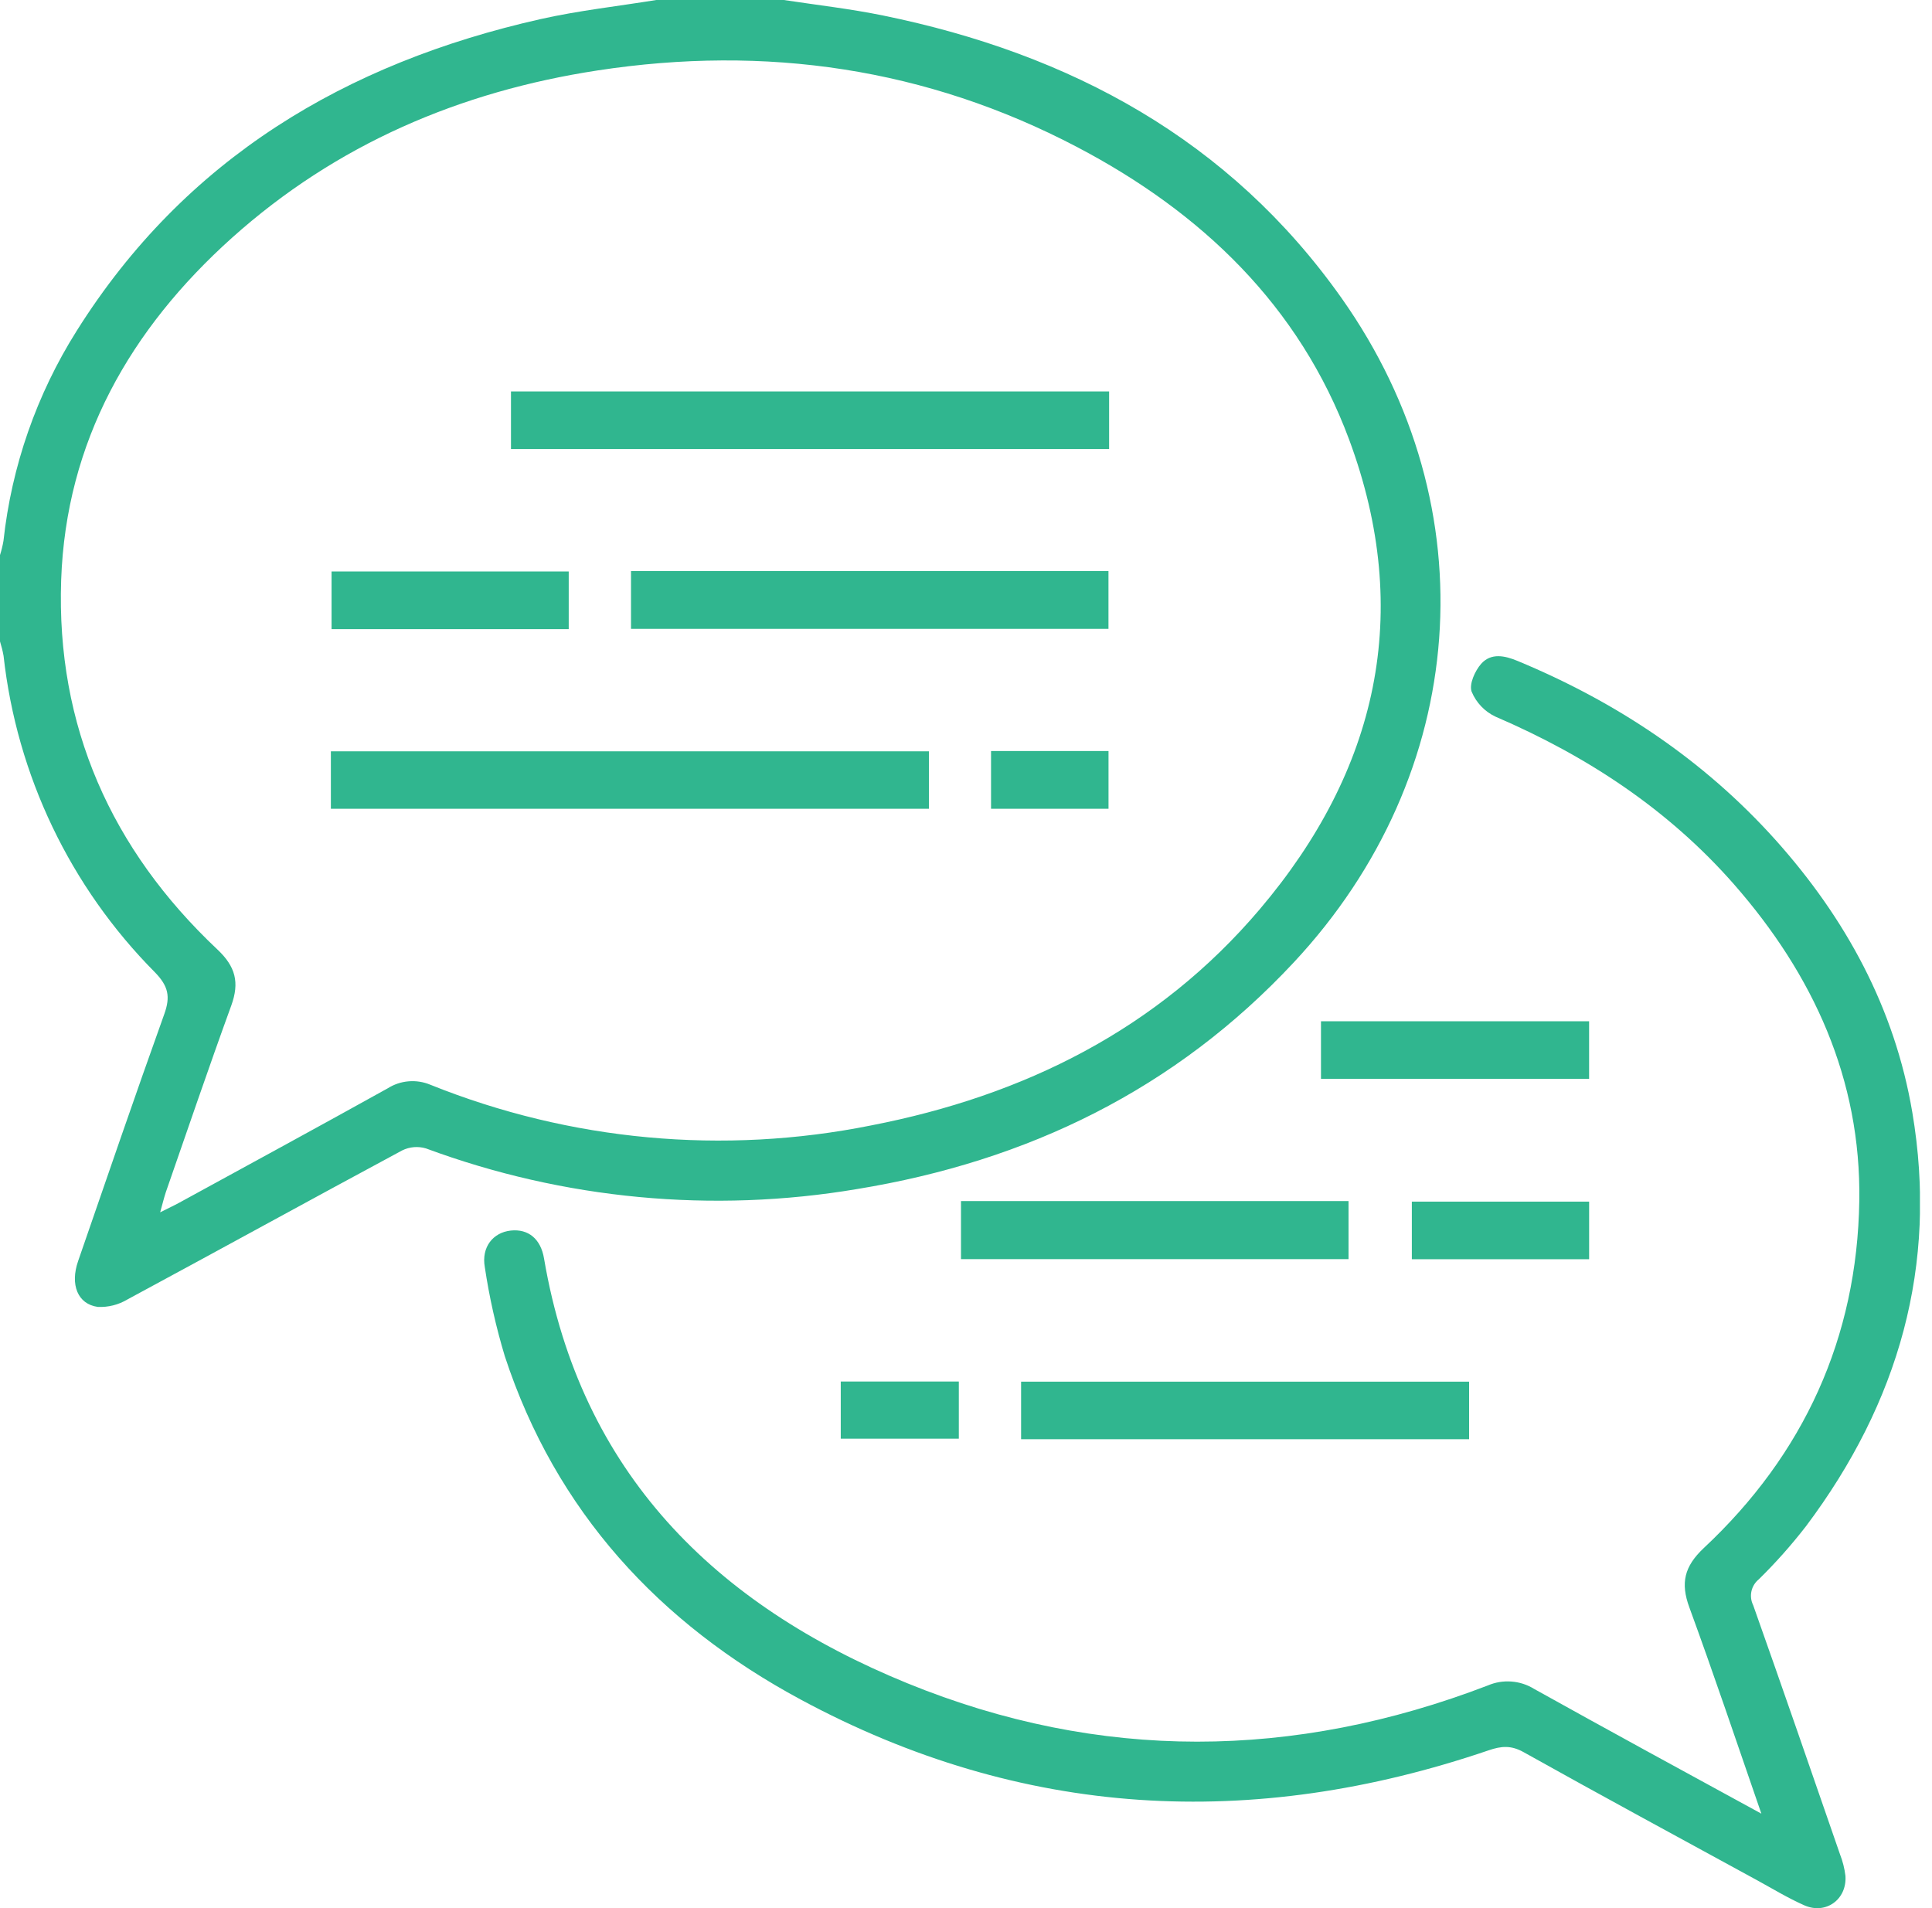
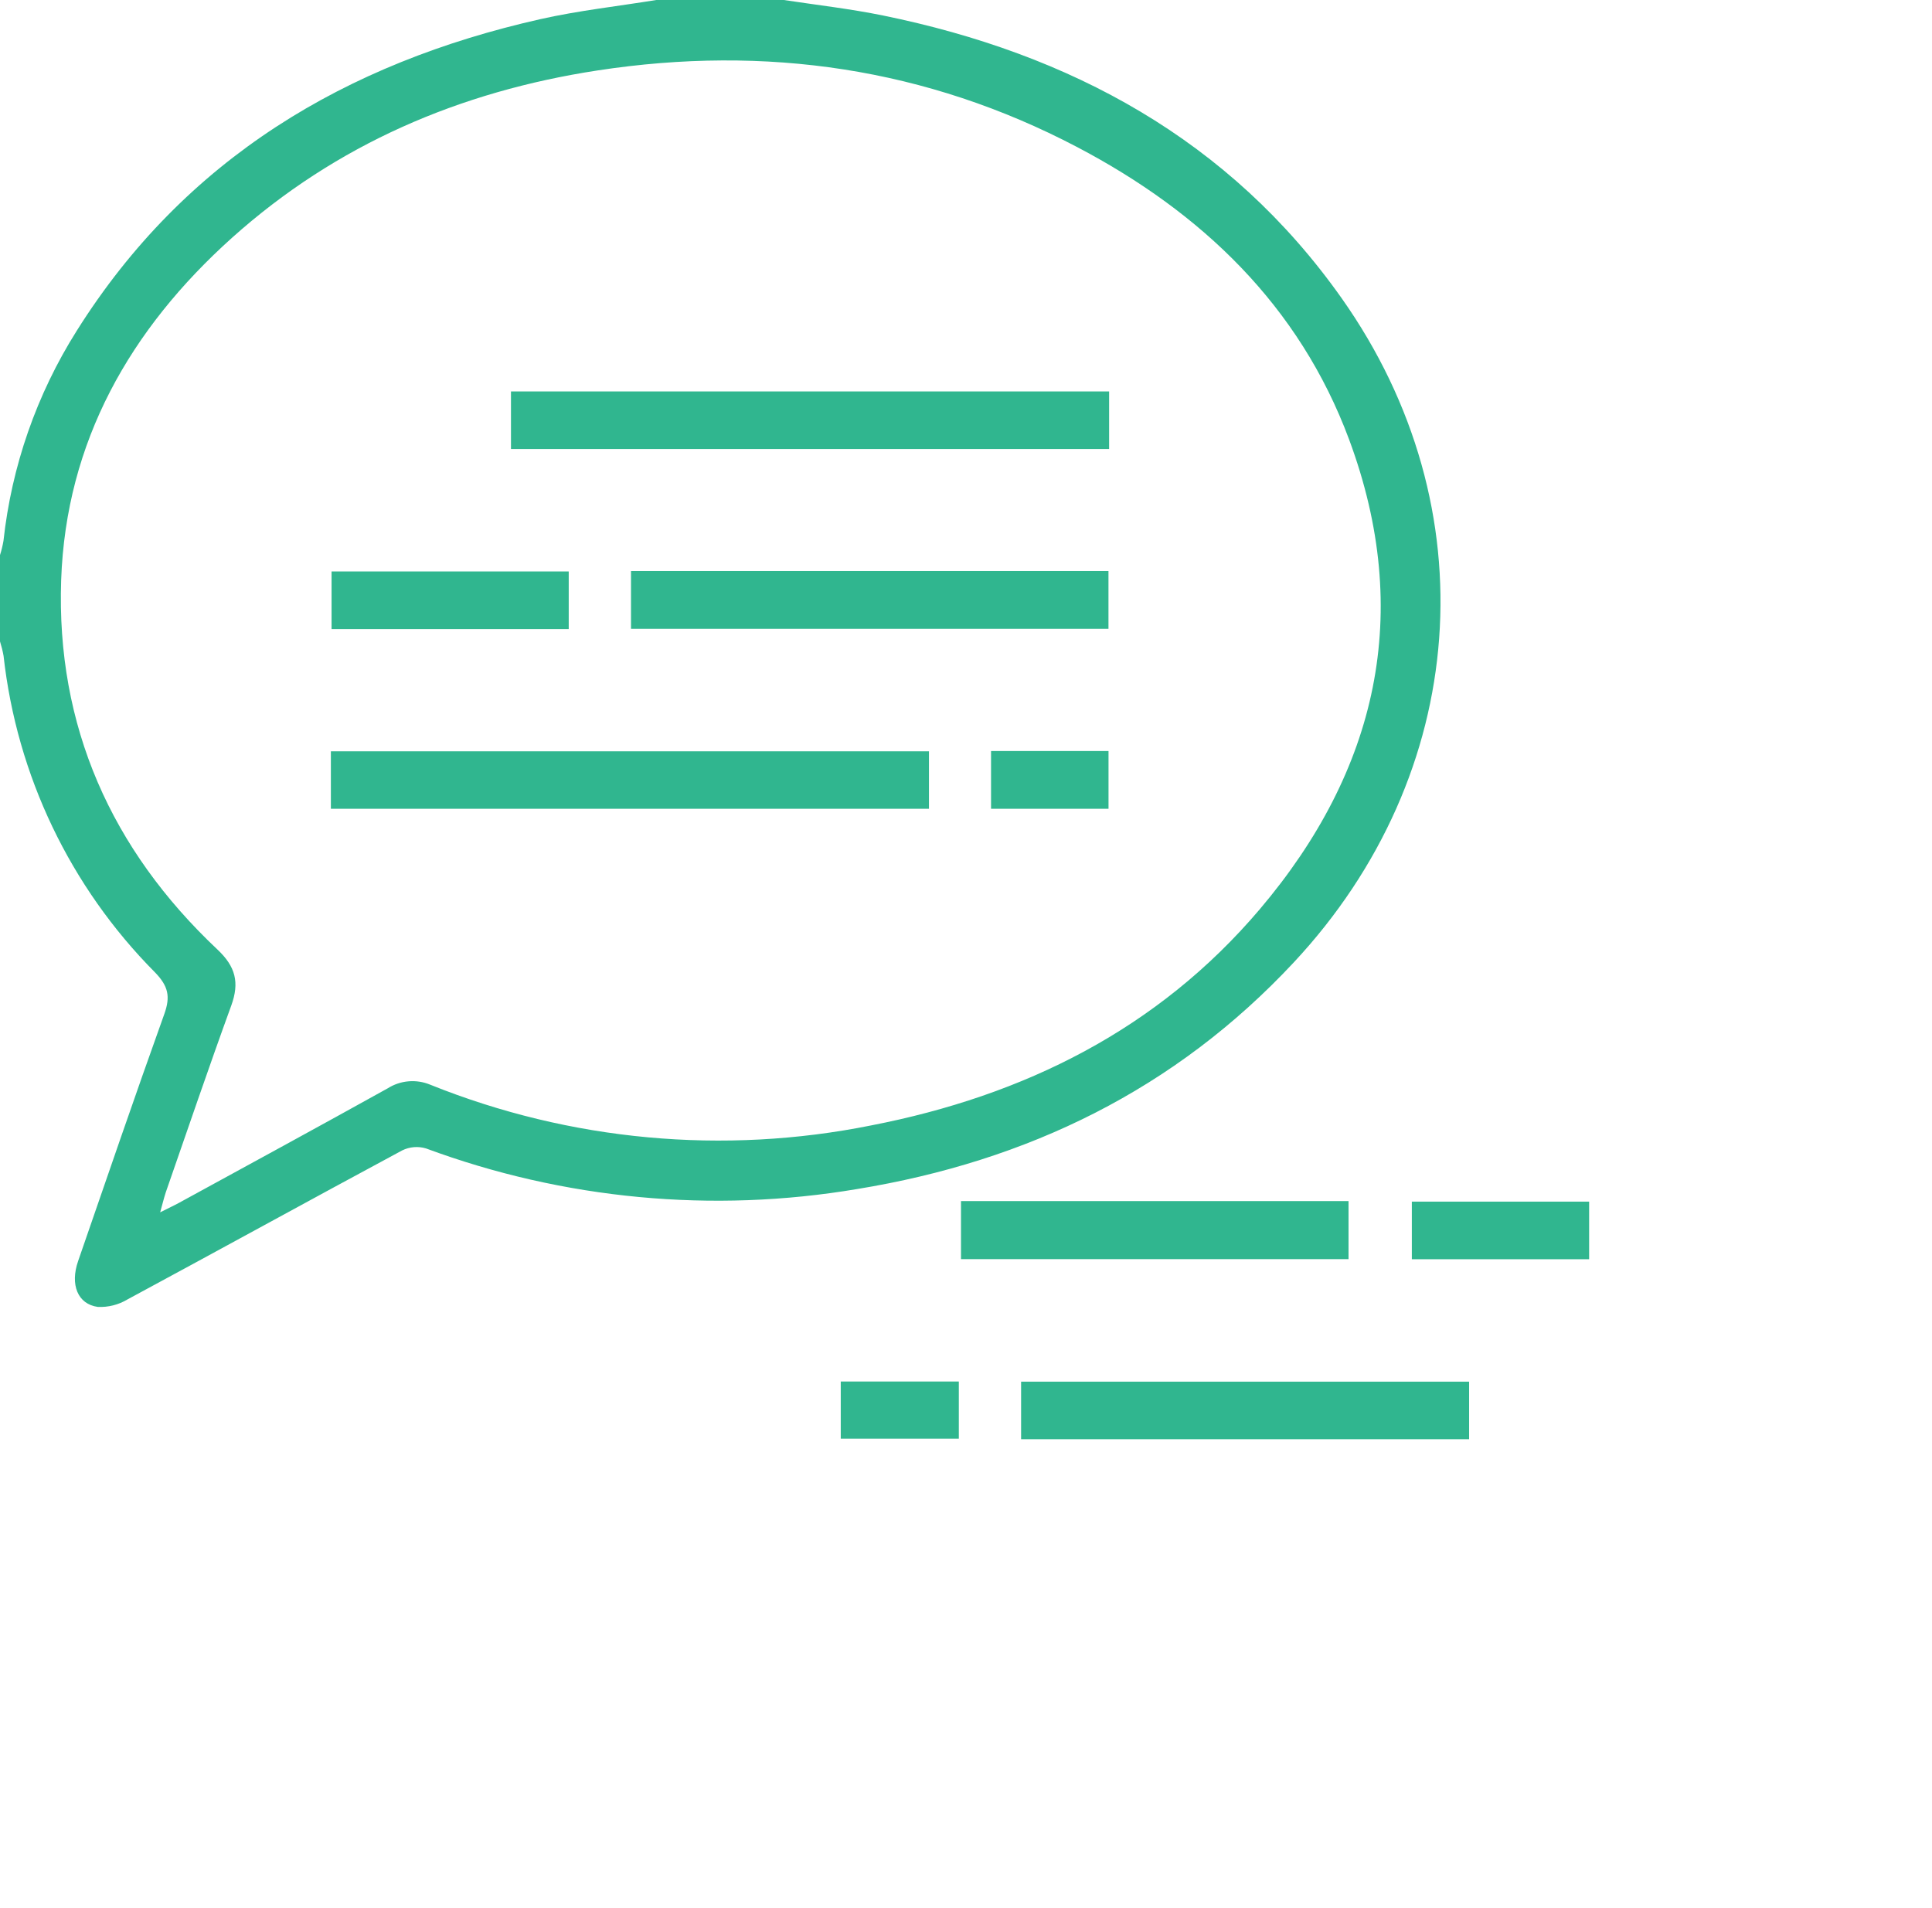
<svg xmlns="http://www.w3.org/2000/svg" width="81" height="80" viewBox="0 0 81 80" fill="none">
  <g clip-path="url(#clip0_2364_4124)">
    <path d="M32.859 6.10352e-05C34.249 0.21 35.652 0.37 37.028 0.651C44.877 2.256 51.554 5.854 56.252 12.507C62.463 21.303 61.602 32.46 54.248 40.344C49.271 45.683 43.075 48.685 35.938 49.852C29.866 50.876 23.633 50.288 17.859 48.149C17.527 48.05 17.171 48.08 16.861 48.233C13.013 50.302 9.189 52.408 5.343 54.481C4.968 54.706 4.535 54.815 4.098 54.794C3.258 54.677 2.932 53.864 3.274 52.875C4.469 49.418 5.654 45.956 6.889 42.514C7.151 41.783 7.059 41.344 6.494 40.764C2.942 37.185 0.705 32.508 0.149 27.495C0.112 27.291 0.062 27.09 0 26.892V23.273C0.062 23.079 0.11 22.88 0.145 22.679C0.486 19.548 1.536 16.535 3.216 13.87C7.756 6.645 14.496 2.642 22.658 0.802C24.256 0.443 25.895 0.263 27.514 6.10352e-05H32.859ZM6.717 50.827C7.057 50.655 7.29 50.548 7.513 50.426C10.428 48.832 13.347 47.246 16.252 45.631C16.516 45.464 16.816 45.362 17.127 45.336C17.438 45.309 17.751 45.358 18.039 45.478C23.905 47.838 30.334 48.431 36.532 47.183C42.932 45.938 48.544 43.157 52.814 38.124C57.752 32.305 59.26 25.695 56.563 18.43C54.475 12.814 50.377 8.905 45.16 6.166C38.839 2.848 32.099 1.876 25.056 2.953C19.285 3.835 14.101 6.049 9.724 9.972C5.459 13.801 2.766 18.514 2.564 24.323C2.354 30.435 4.665 35.617 9.109 39.803C9.88 40.525 10.046 41.195 9.697 42.157C8.75 44.759 7.857 47.383 6.948 49.997C6.874 50.226 6.815 50.47 6.717 50.819V50.827Z" fill="#30B68F" />
-     <path d="M73.846 76.04C72.796 73.004 71.849 70.183 70.826 67.391C70.45 66.367 70.616 65.674 71.429 64.907C75.629 60.981 77.862 56.086 77.952 50.348C78.03 45.254 76.024 40.871 72.702 37.08C69.938 33.93 66.529 31.695 62.698 30.046C62.245 29.833 61.889 29.459 61.698 28.996C61.589 28.683 61.837 28.131 62.097 27.832C62.517 27.364 63.084 27.486 63.626 27.711C67.772 29.431 71.429 31.863 74.439 35.215C77.379 38.498 79.433 42.259 80.174 46.634C81.262 53.061 79.597 58.816 75.722 63.983C75.113 64.77 74.451 65.516 73.741 66.213C73.583 66.341 73.473 66.518 73.43 66.716C73.387 66.915 73.413 67.122 73.504 67.303C74.735 70.775 75.936 74.259 77.142 77.742C77.256 78.032 77.333 78.337 77.371 78.647C77.44 79.632 76.553 80.283 75.648 79.884C74.957 79.579 74.306 79.18 73.64 78.817C70.381 77.038 67.113 75.27 63.87 73.457C63.349 73.167 62.937 73.205 62.414 73.384C52.499 76.763 42.833 76.246 33.569 71.256C27.64 68.064 23.301 63.369 21.165 56.863C20.795 55.638 20.514 54.388 20.325 53.122C20.178 52.282 20.675 51.673 21.413 51.593C22.15 51.513 22.673 51.944 22.809 52.765C24.336 61.74 29.98 67.284 38.041 70.573C46.101 73.862 54.259 73.783 62.381 70.664C62.692 70.531 63.03 70.475 63.367 70.501C63.704 70.526 64.03 70.631 64.317 70.809C67.413 72.533 70.534 74.234 73.846 76.04Z" fill="#30B68F" />
    <path d="M61.593 57.928V60.341H42.81V57.928H61.593Z" fill="#30B68F" />
    <path d="M40.29 50.357H56.538V52.791H40.29V50.357Z" fill="#30B68F" />
-     <path d="M55.383 45.232V42.818H66.624V45.232H55.383Z" fill="#30B68F" />
    <path d="M66.625 50.38V52.795H59.192V50.38H66.625Z" fill="#30B68F" />
    <path d="M35.249 60.318V57.922H40.199V60.318H35.249Z" fill="#30B68F" />
    <path d="M46.5 16.412V18.827H21.423V16.412H46.5Z" fill="#30B68F" />
    <path d="M13.872 33.909V31.5H38.947V33.909H13.872Z" fill="#30B68F" />
    <path d="M26.455 26.365V23.943H46.473V26.365H26.455Z" fill="#30B68F" />
    <path d="M23.844 26.377H13.901V23.96H23.844V26.377Z" fill="#30B68F" />
    <path d="M41.55 33.909V31.488H46.475V33.909H41.55Z" fill="#30B68F" />
  </g>
  <defs>
    <clipPath id="clip0_2364_4124">
      <rect width="80.494" height="80" fill="white" />
    </clipPath>
  </defs>
</svg>